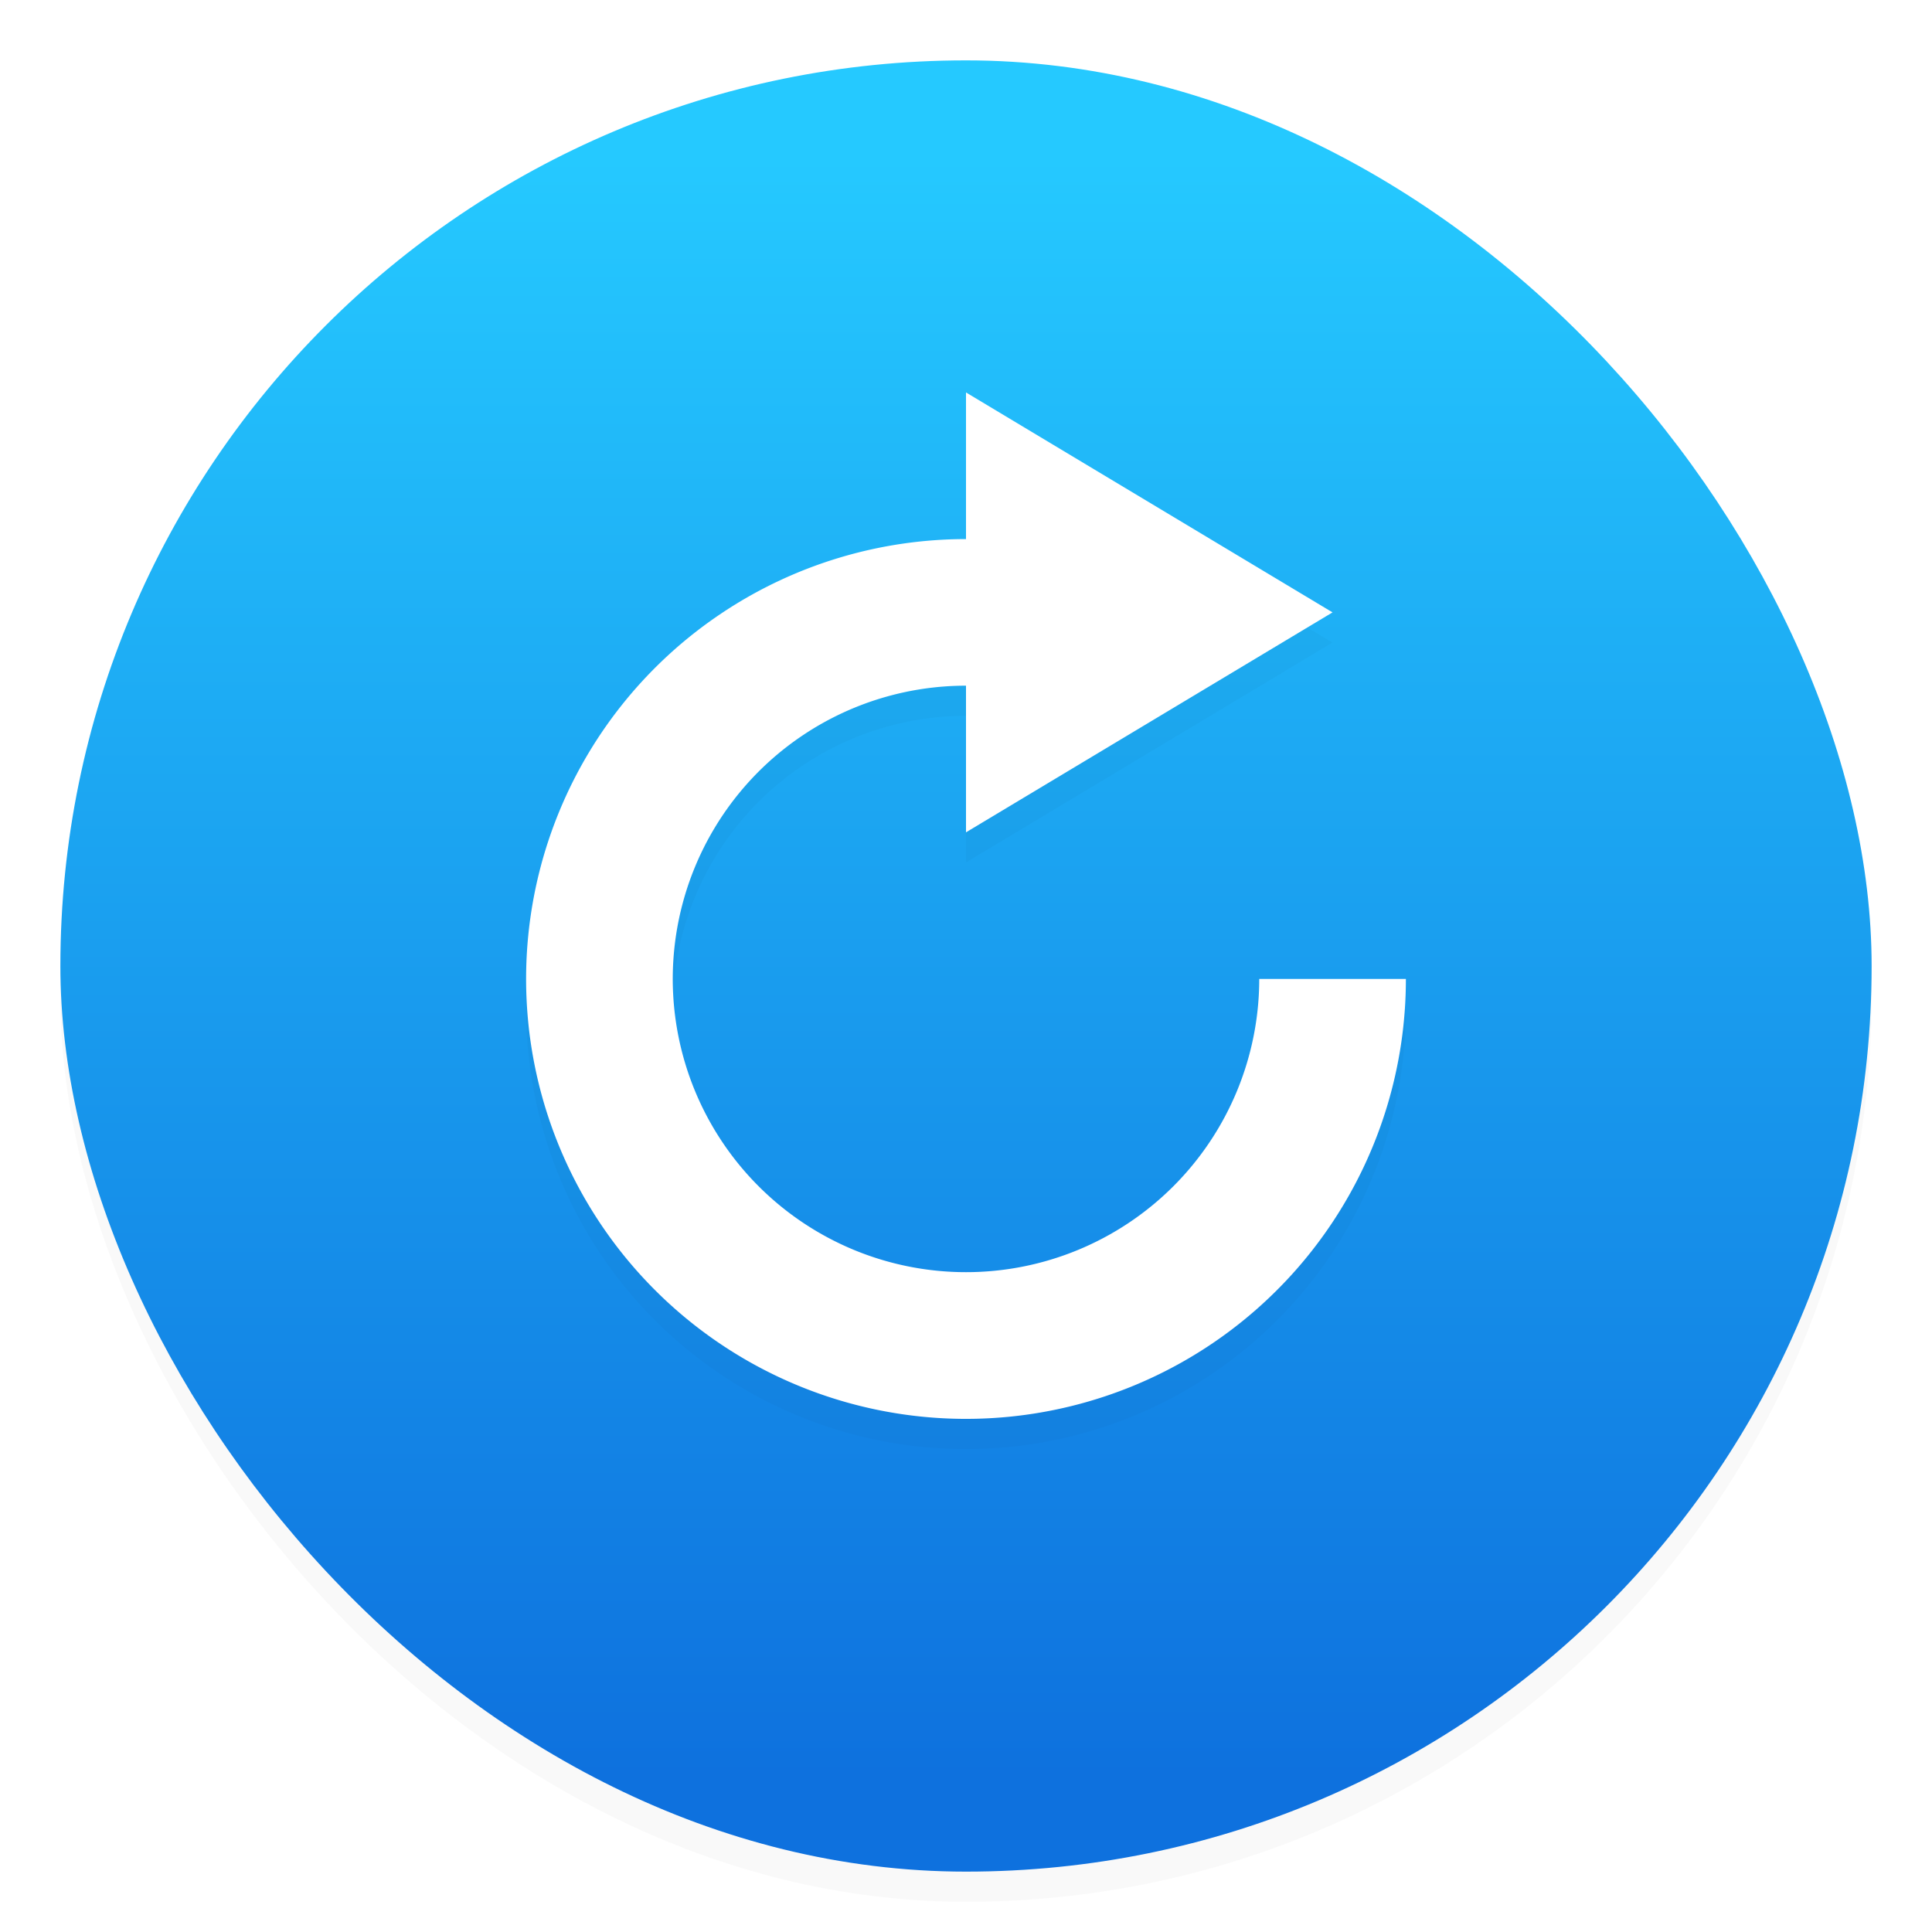
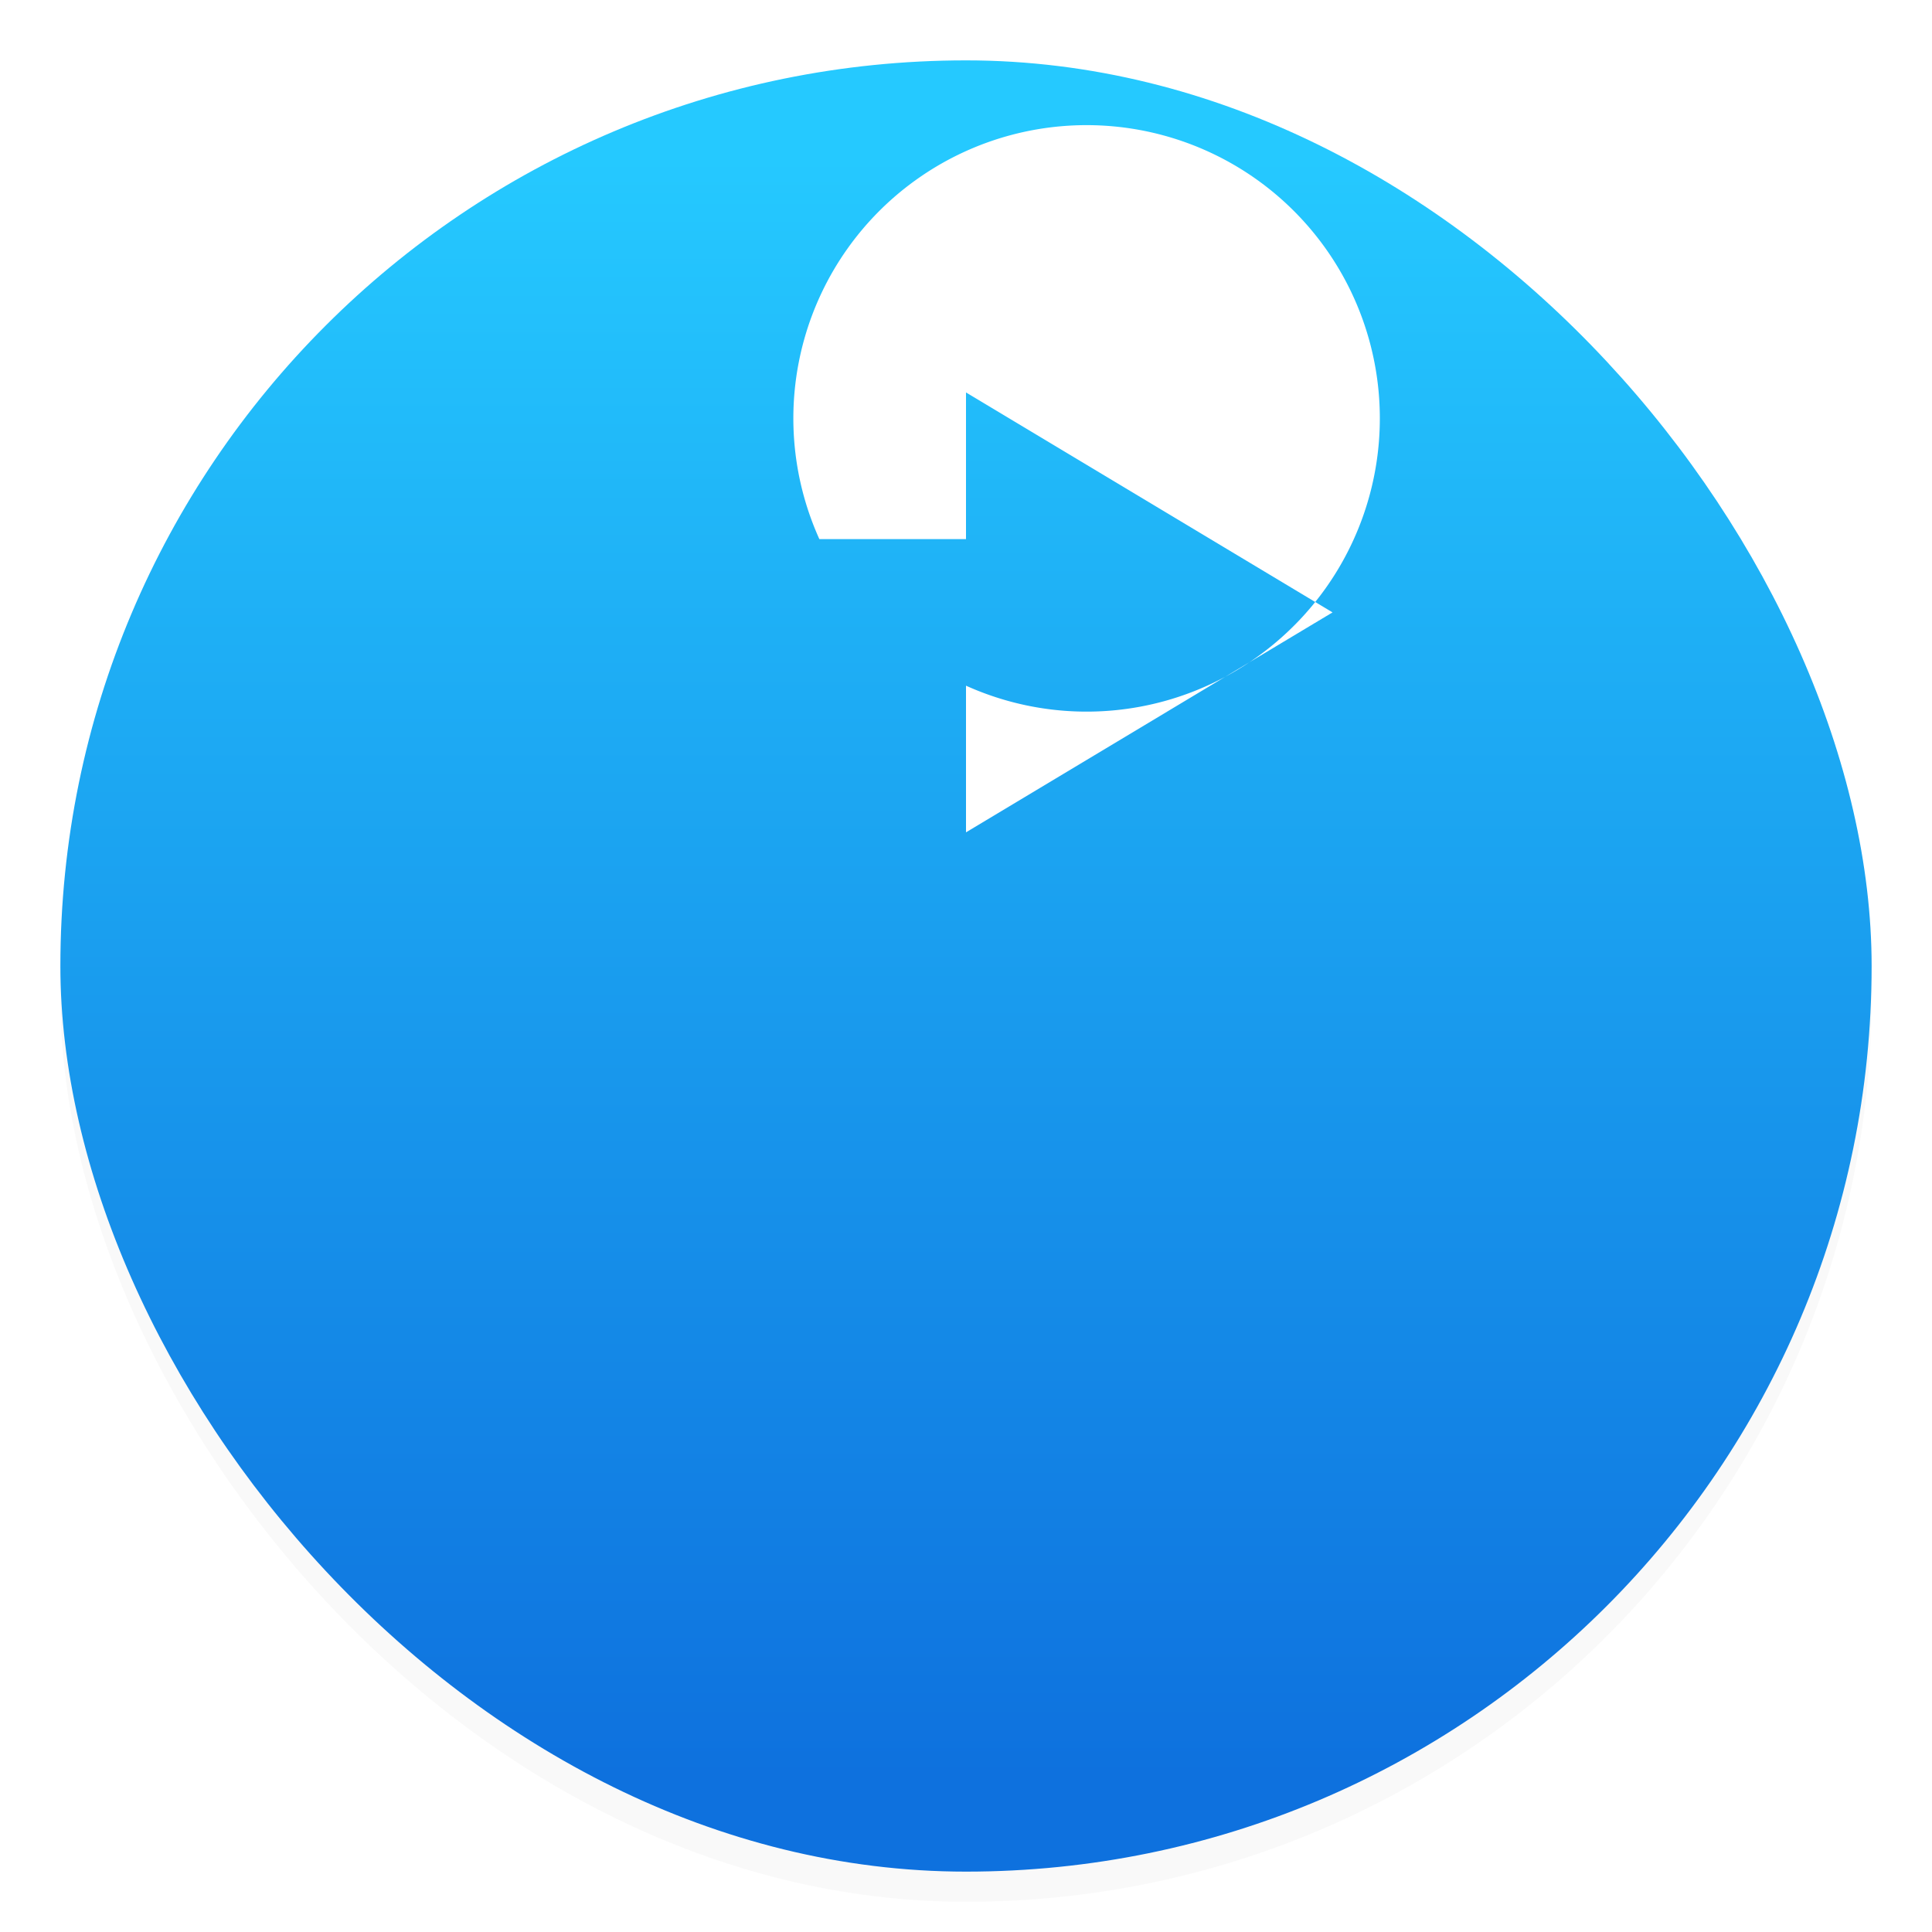
<svg xmlns="http://www.w3.org/2000/svg" width="64" height="64">
  <defs>
    <filter id="c" width="1.319" height="1.273" x="-.159" y="-.137" color-interpolation-filters="sRGB">
      <feGaussianBlur stdDeviation="1.934" />
    </filter>
    <filter id="a" width="1.054" height="1.054" x="-.027" y="-.027" color-interpolation-filters="sRGB">
      <feGaussianBlur stdDeviation=".675" />
    </filter>
    <linearGradient id="b" x1="7.937" x2="7.937" y1="15.081" y2="1.852" gradientTransform="translate(-2.286 -2.252)scale(4.049)" gradientUnits="userSpaceOnUse">
      <stop offset="0" stop-color="#0e71de" />
      <stop offset="1" stop-color="#25c9ff" />
    </linearGradient>
  </defs>
  <rect width="60" height="60" x="2" y="3" filter="url(#a)" opacity=".15" rx="30" ry="30" />
  <rect width="60" height="60" x="2" y="2" fill="url(#b)" rx="30" ry="30" />
-   <path d="M32 14v4.858a14.572 14.572 0 1 0 14.572 14.57h-4.858A9.714 9.714 0 1 1 32 23.714v4.858l12.142-7.286z" color="#bebebe" filter="url(#c)" opacity=".15" overflow="visible" />
-   <path fill="#fff" d="M32 13v4.858a14.572 14.572 0 1 0 14.572 14.57h-4.858A9.714 9.714 0 1 1 32 22.714v4.858l12.142-7.286z" color="#bebebe" overflow="visible" />
+   <path fill="#fff" d="M32 13v4.858h-4.858A9.714 9.714 0 1 1 32 22.714v4.858l12.142-7.286z" color="#bebebe" overflow="visible" />
</svg>